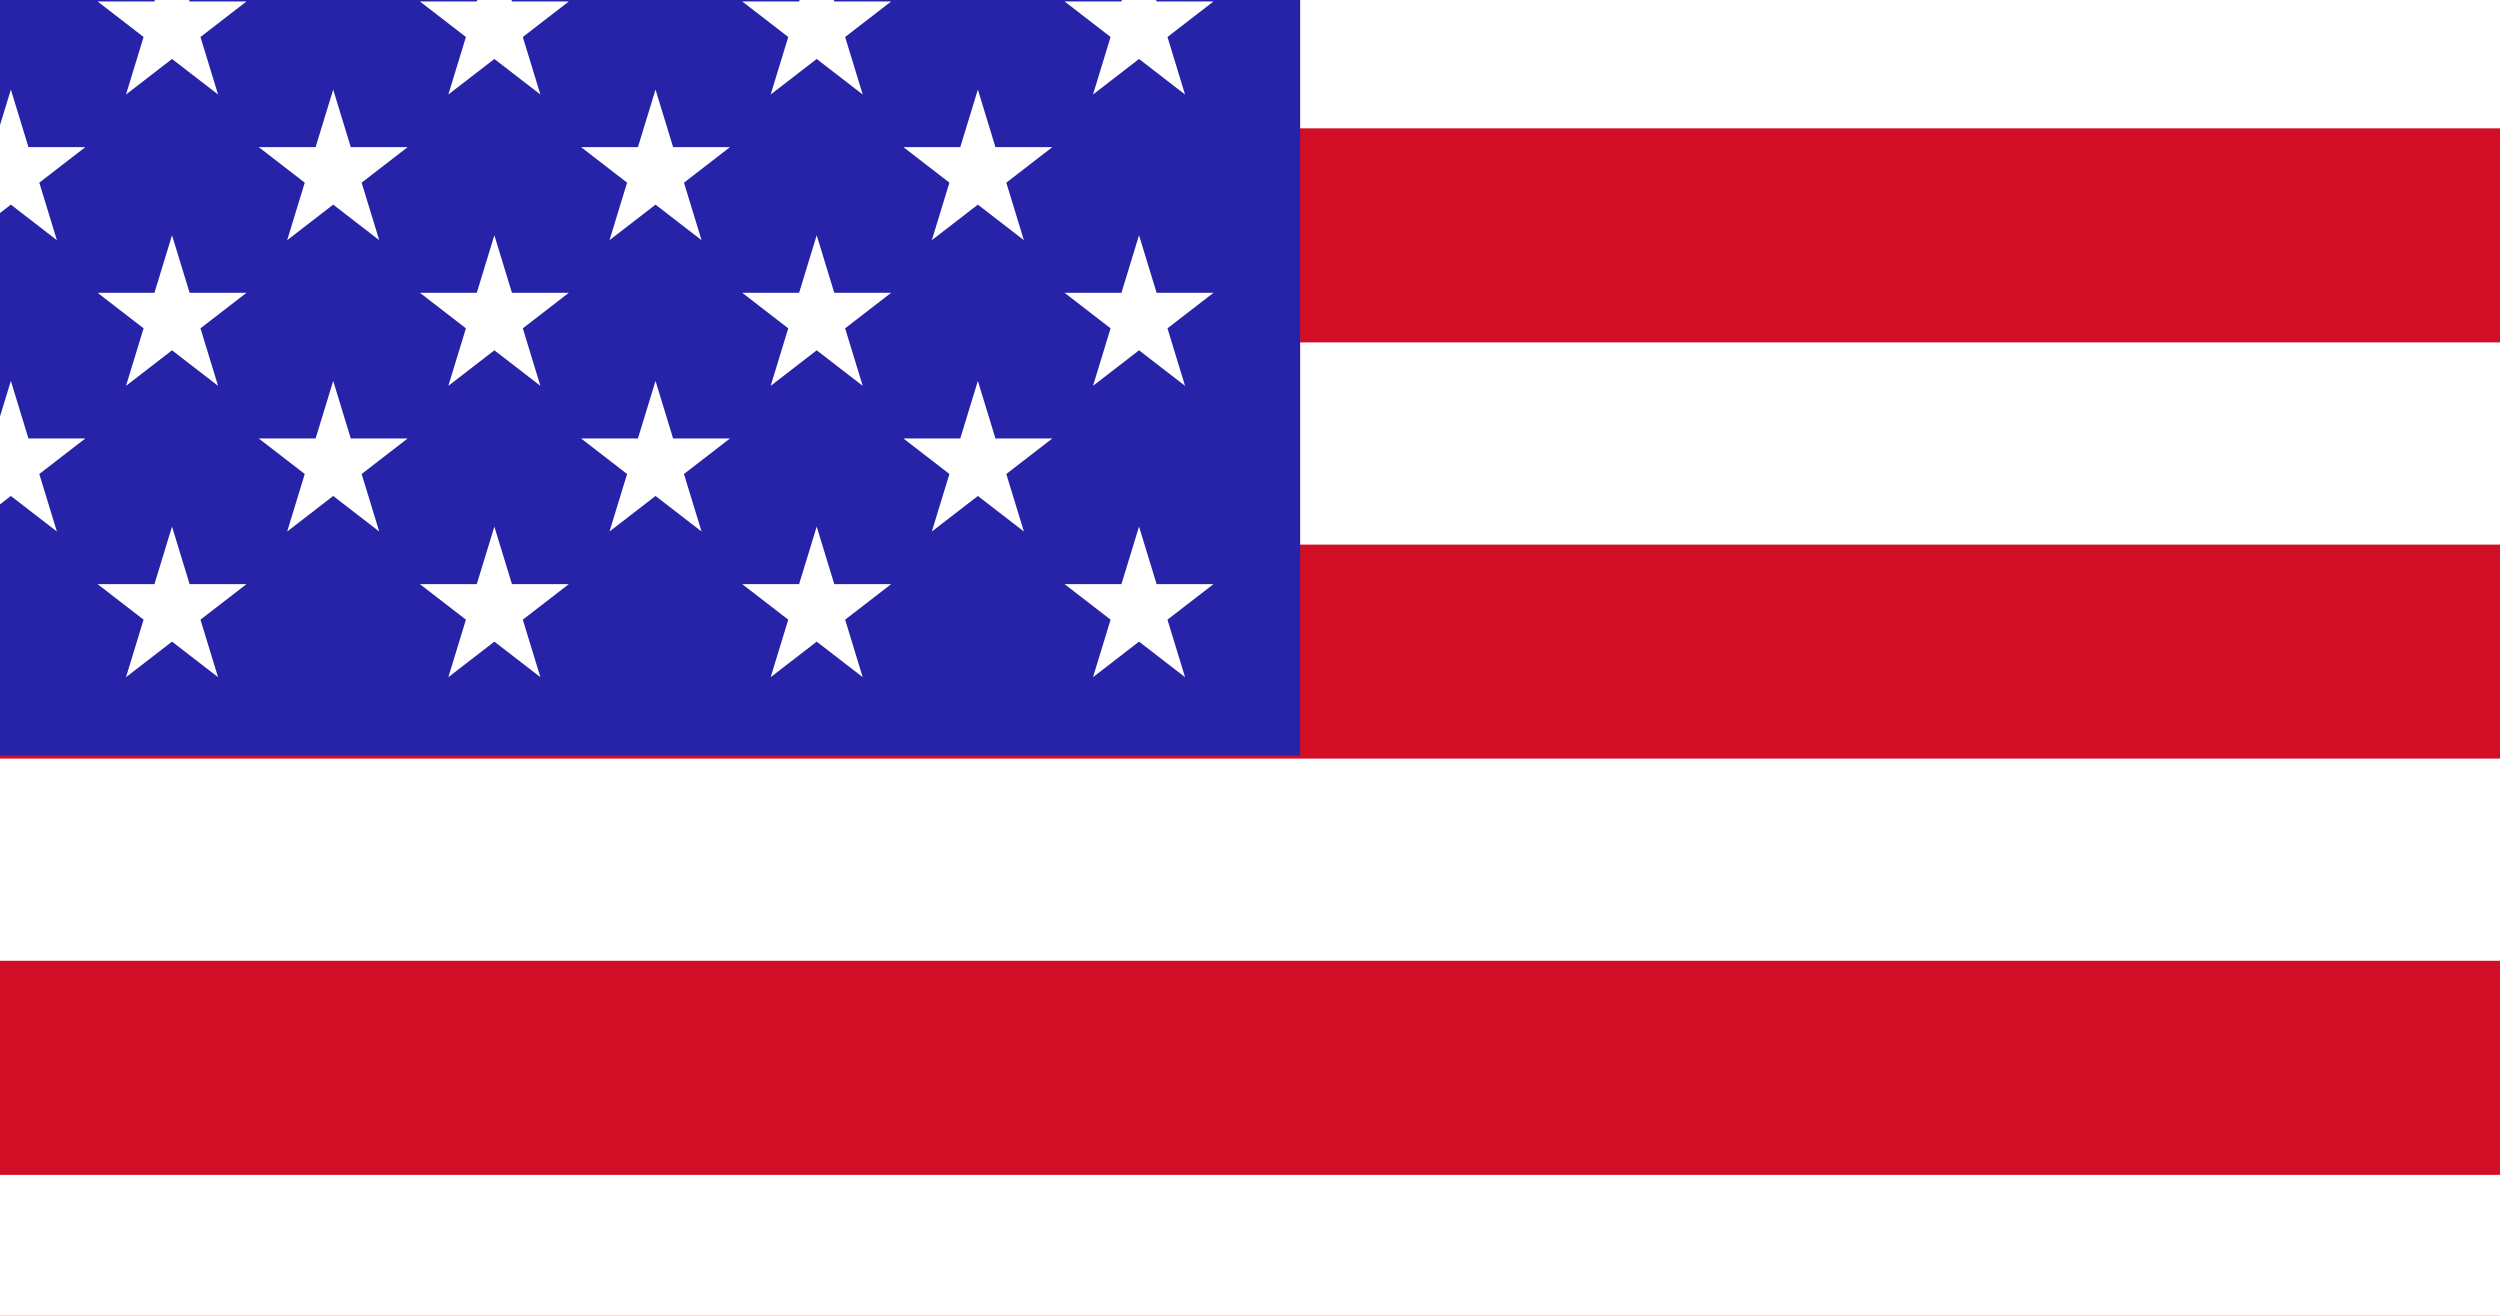
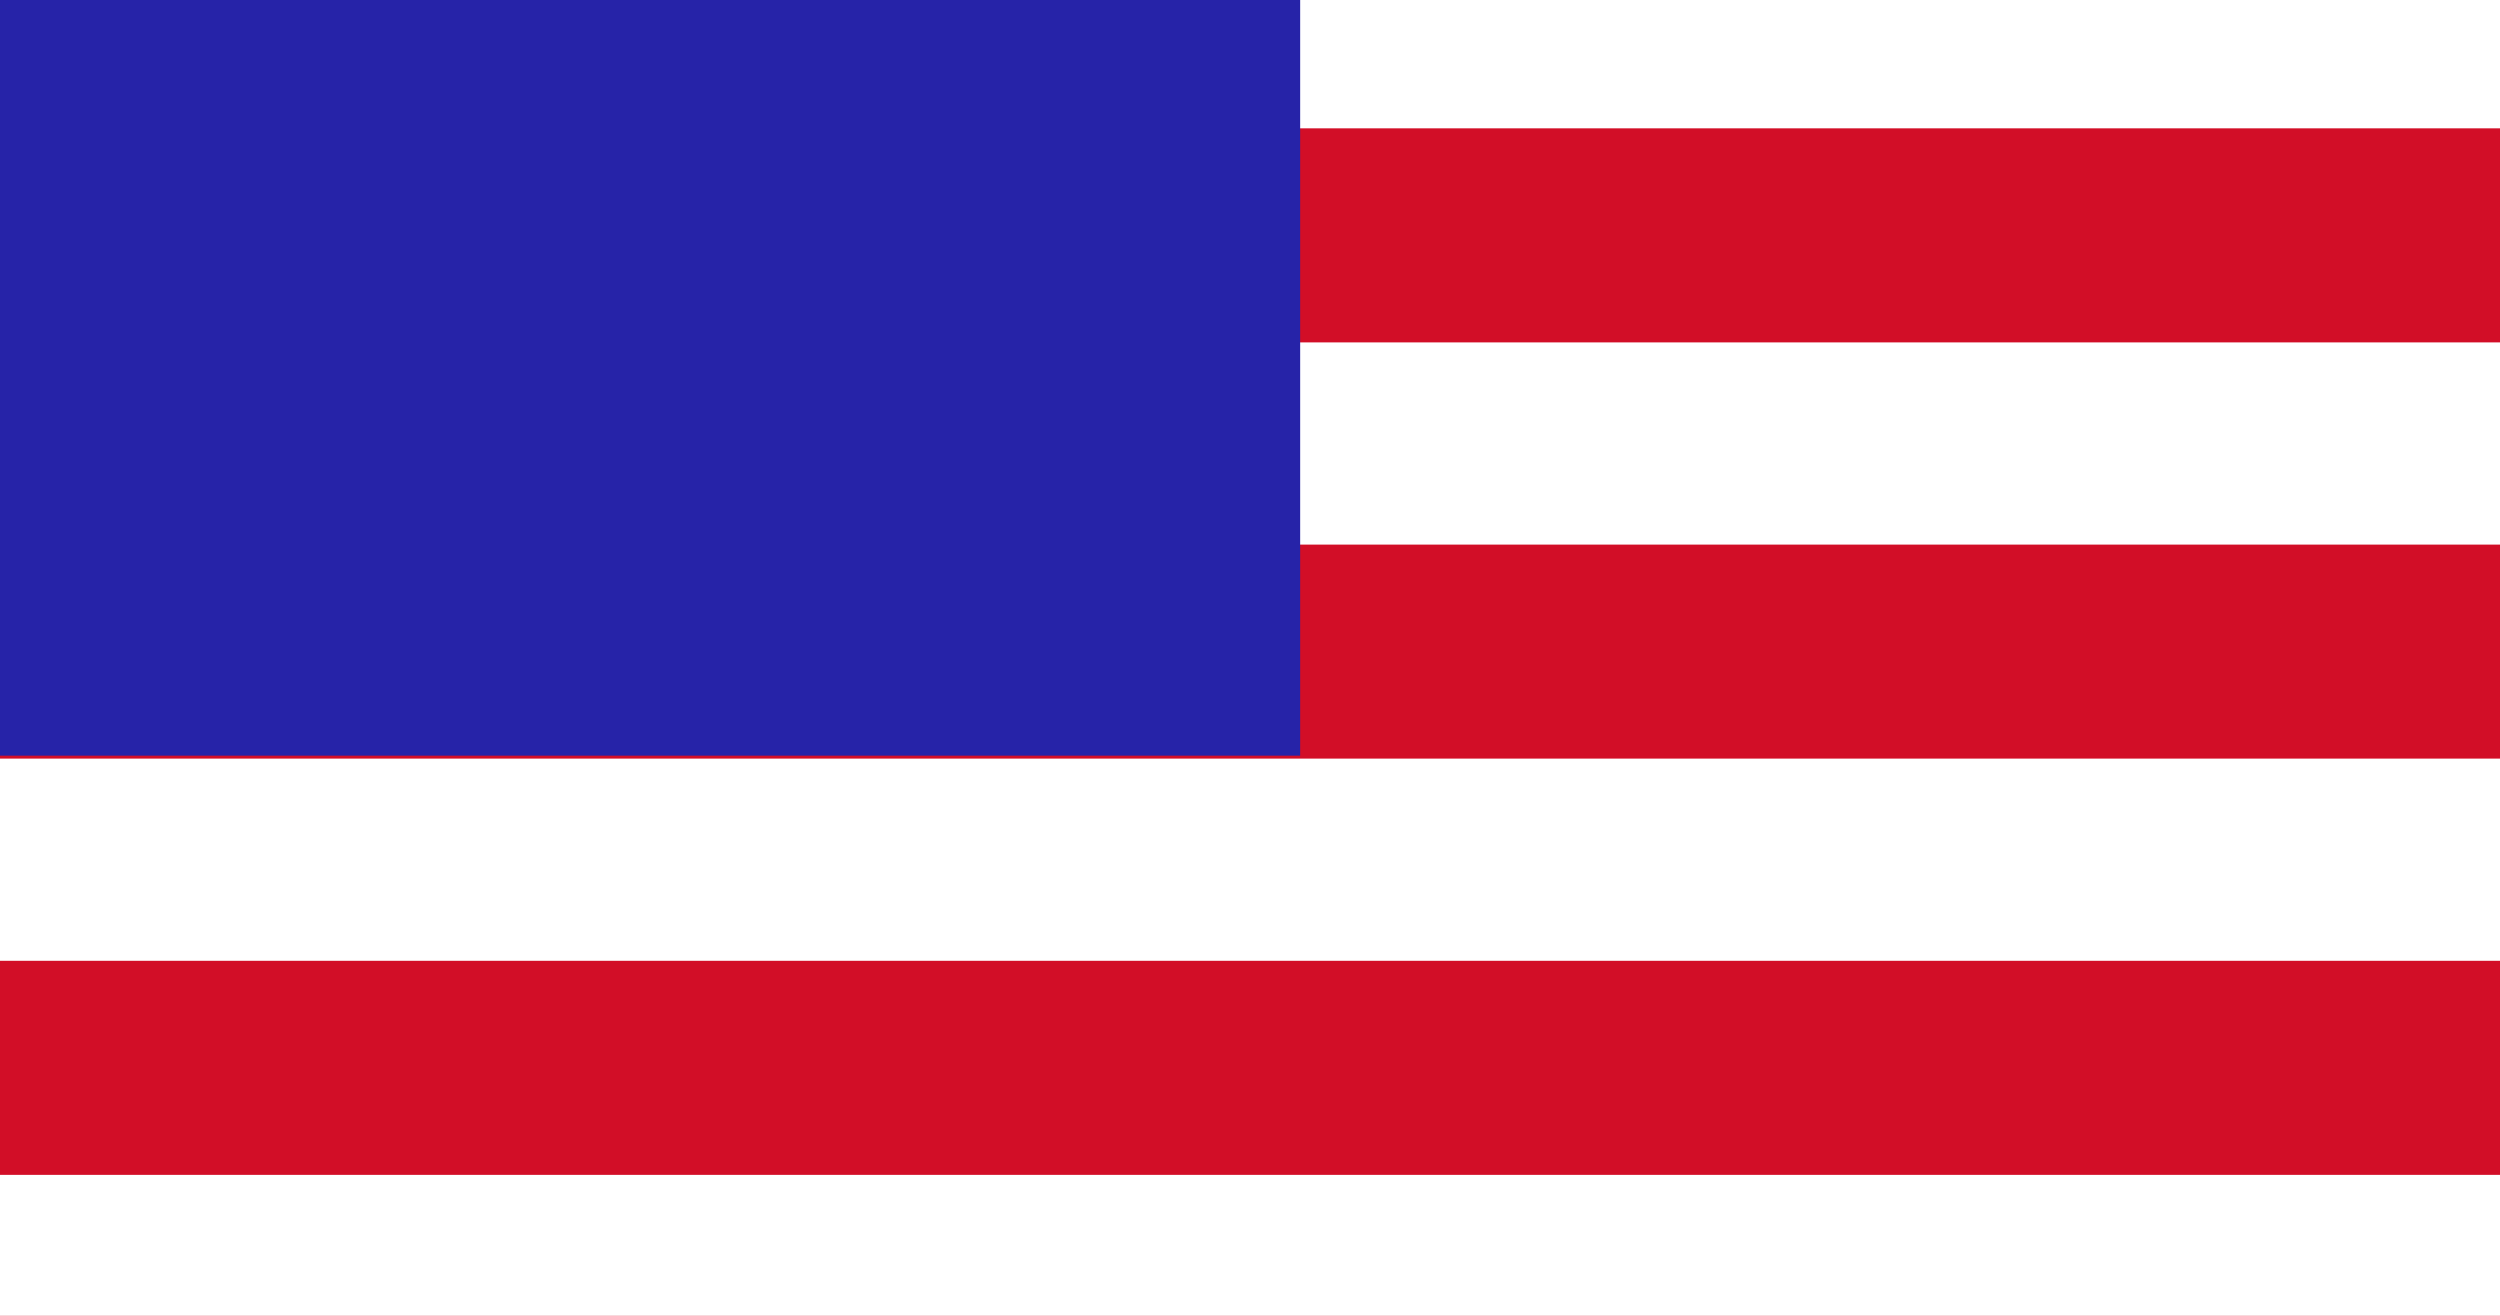
<svg xmlns="http://www.w3.org/2000/svg" xmlns:ns1="http://www.inkscape.org/namespaces/inkscape" xmlns:ns2="http://sodipodi.sourceforge.net/DTD/sodipodi-0.dtd" xmlns:xlink="http://www.w3.org/1999/xlink" ns1:version="1.0 (4035a4fb49, 2020-05-01)" ns2:docname="usa.svg" id="svg33" version="1.1" viewBox="0 0 7410 3900" height="650" width="1235">
  <defs id="defs37" />
  <ns2:namedview ns1:current-layer="svg33" ns1:window-maximized="1" ns1:window-y="-8" ns1:window-x="-8" ns1:cy="190.69022" ns1:cx="-156.95613" ns1:zoom="0.30030567" showgrid="false" id="namedview35" ns1:window-height="1017" ns1:window-width="1920" ns1:pageshadow="2" ns1:pageopacity="0" guidetolerance="10" gridtolerance="10" objecttolerance="10" borderopacity="1" bordercolor="#666666" pagecolor="#ffffff" ns1:document-rotation="0" />
  <path style="fill:#d20e27;fill-opacity:1;stroke-width:2.006" id="path2" d="M -1878.596,-2078.273 H 12493.119 V 6013.593 H -1878.596 Z" fill="#b22234" />
  <path id="path4" stroke-width="599.386" stroke="#ffffff" d="M -1878.596,-1152.976 H 12506.779 m 0,1233.729 H -1878.596 m 0,1233.729 H 12506.779 m 0,1233.73 H -1878.596 m 0,1233.729 H 12506.779 m 0,1233.729 H -1878.596" />
  <path style="fill:#2623a8;fill-opacity:1;stroke-width:1.994" id="path6" d="M -1878.596,-2078.273 H 3853.696 V 2239.78 H -1878.596 Z" fill="#3c3b6e" />
  <g transform="matrix(1.934,0,0,2.056,-1878.596,-2078.273)" id="g31" fill="#ffffff">
    <g id="d">
      <g id="c">
        <g id="e">
          <g id="b">
-             <path d="M 247,90 317.534,307.082 132.874,172.918 H 361.127 L 176.466,307.082 Z" id="a" />
            <use height="100%" width="100%" x="0" id="use9" y="420" xlink:href="#a" />
            <use height="100%" width="100%" x="0" id="use11" y="840" xlink:href="#a" />
            <use height="100%" width="100%" x="0" id="use13" y="1260" xlink:href="#a" />
          </g>
          <use height="100%" width="100%" x="0" id="use16" y="1680" xlink:href="#a" />
        </g>
        <use height="100%" width="100%" id="use19" y="210" x="247" xlink:href="#b" />
      </g>
      <use height="100%" width="100%" y="0" id="use22" x="494" xlink:href="#c" />
    </g>
    <use height="100%" width="100%" y="0" id="use25" x="988" xlink:href="#d" />
    <use height="100%" width="100%" y="0" id="use27" x="1976" xlink:href="#c" />
    <use height="100%" width="100%" y="0" id="use29" x="2470" xlink:href="#e" />
  </g>
</svg>